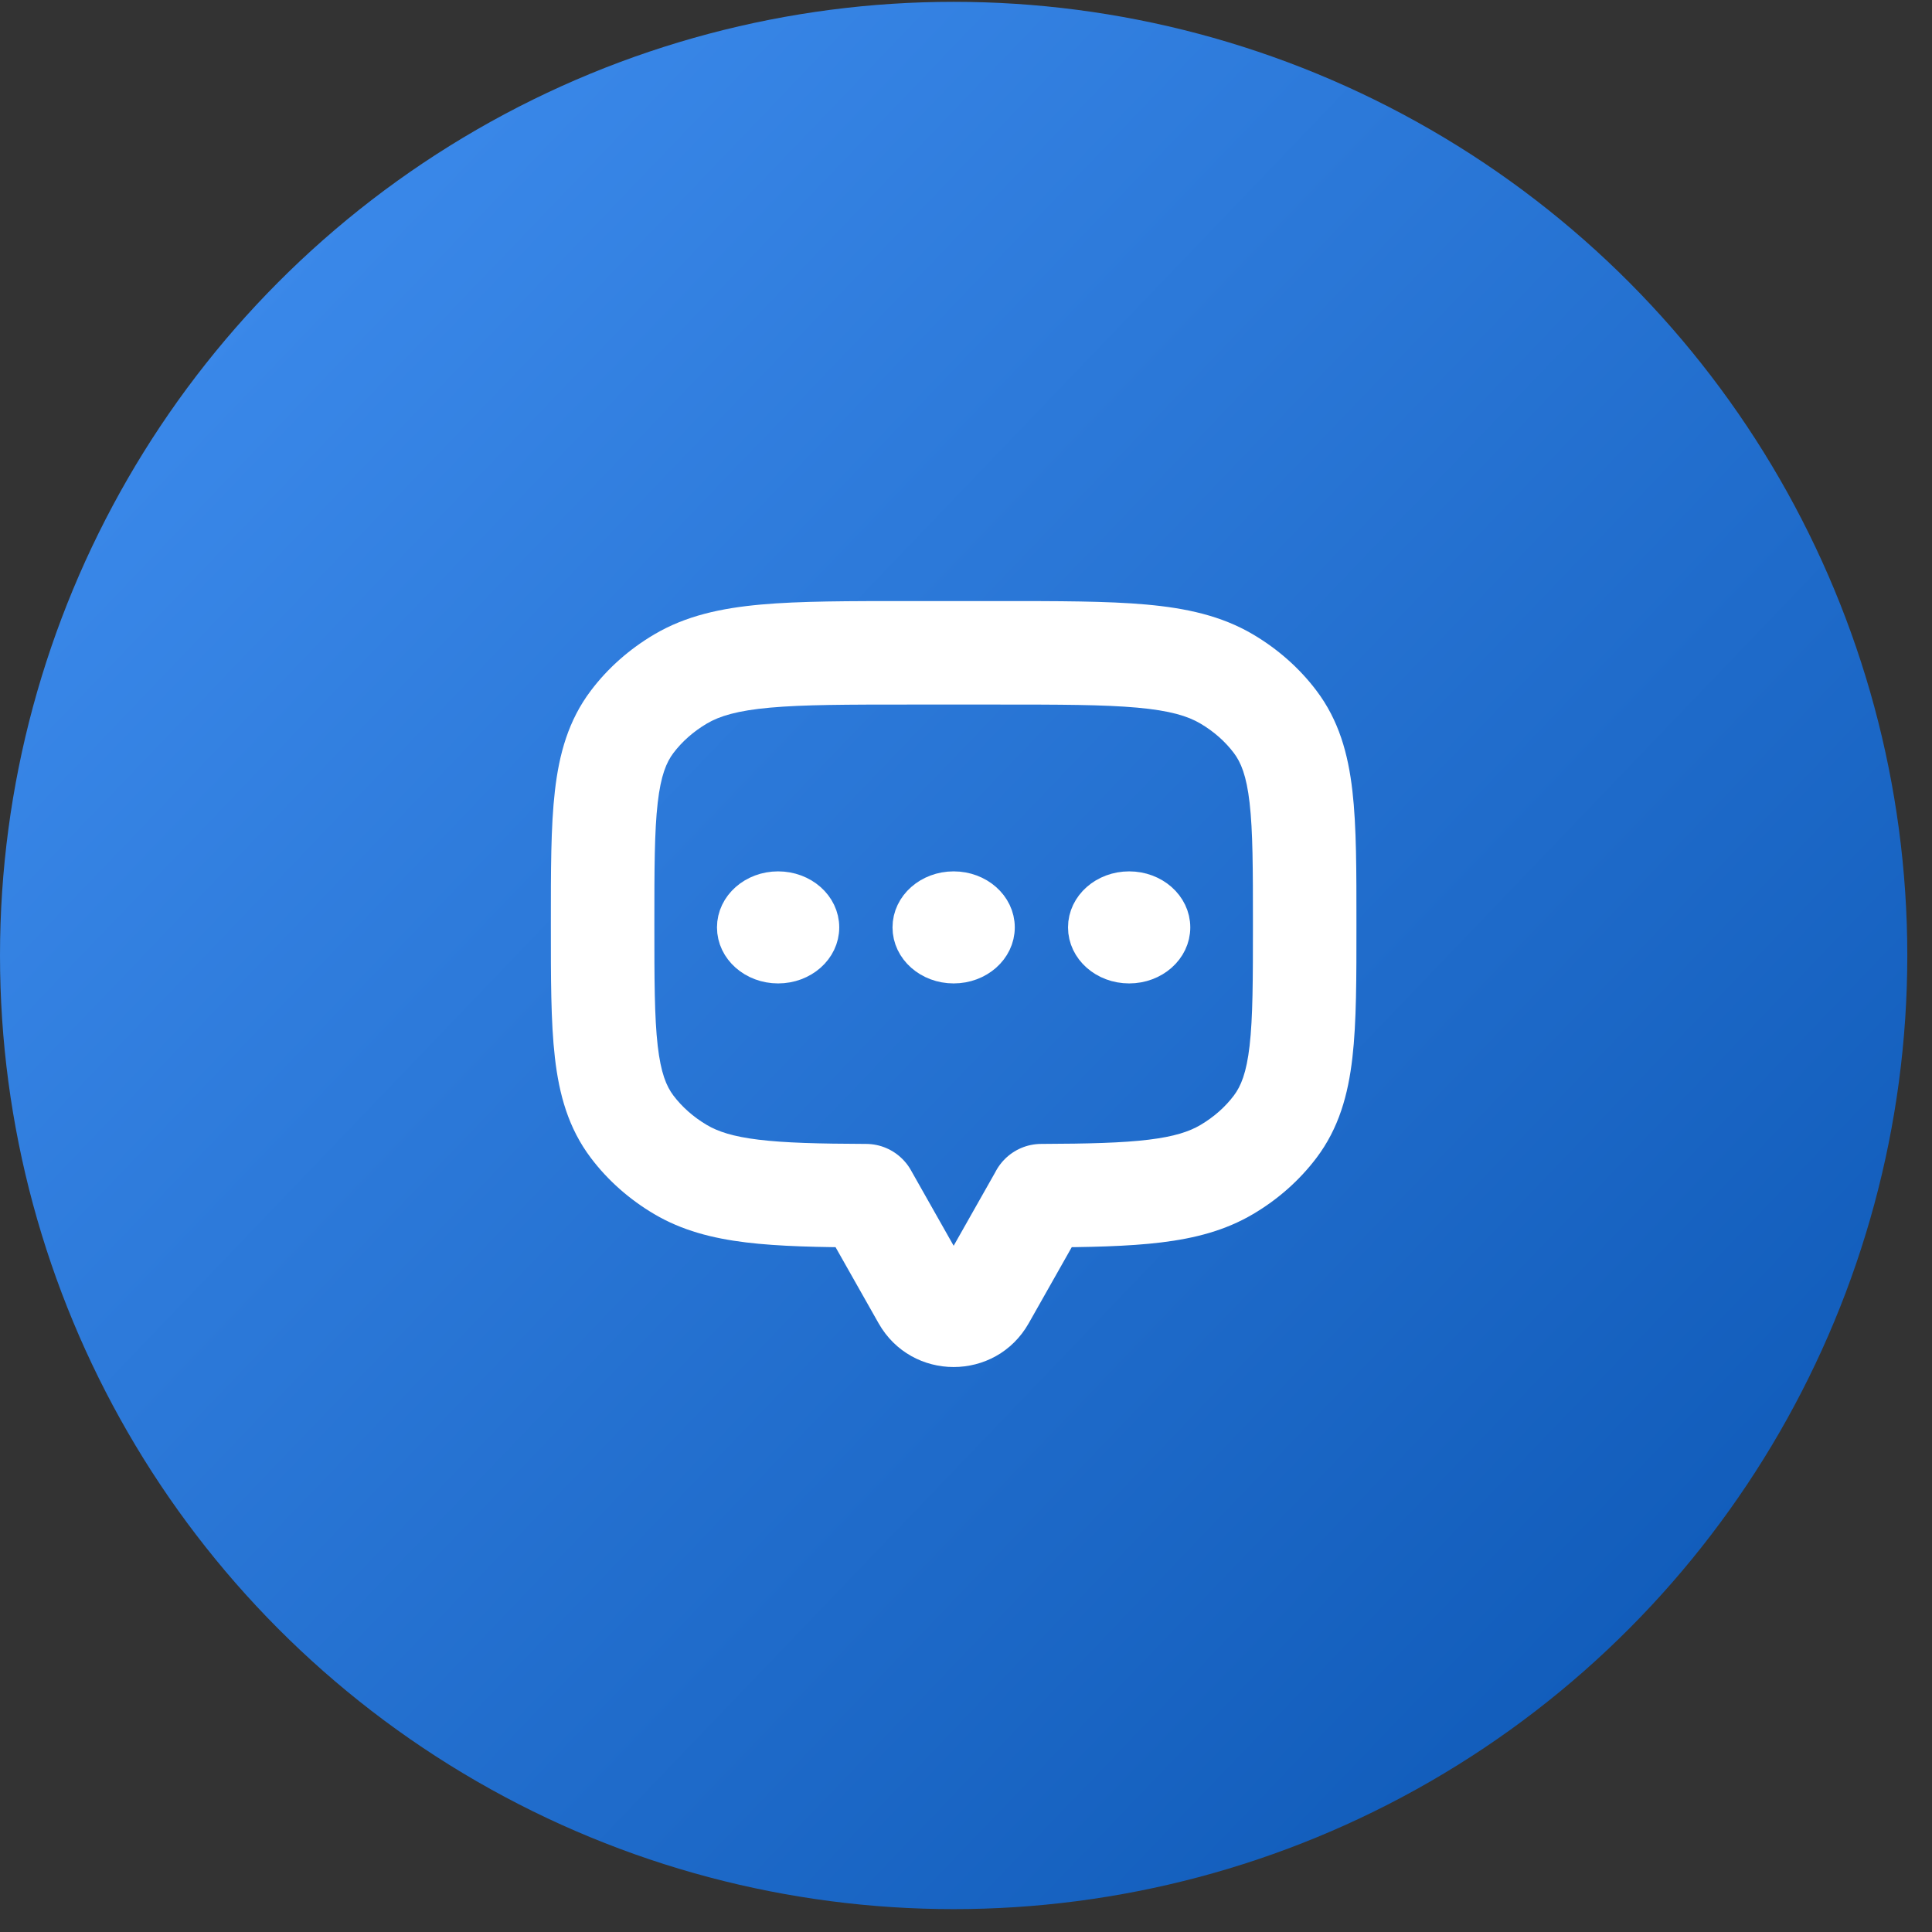
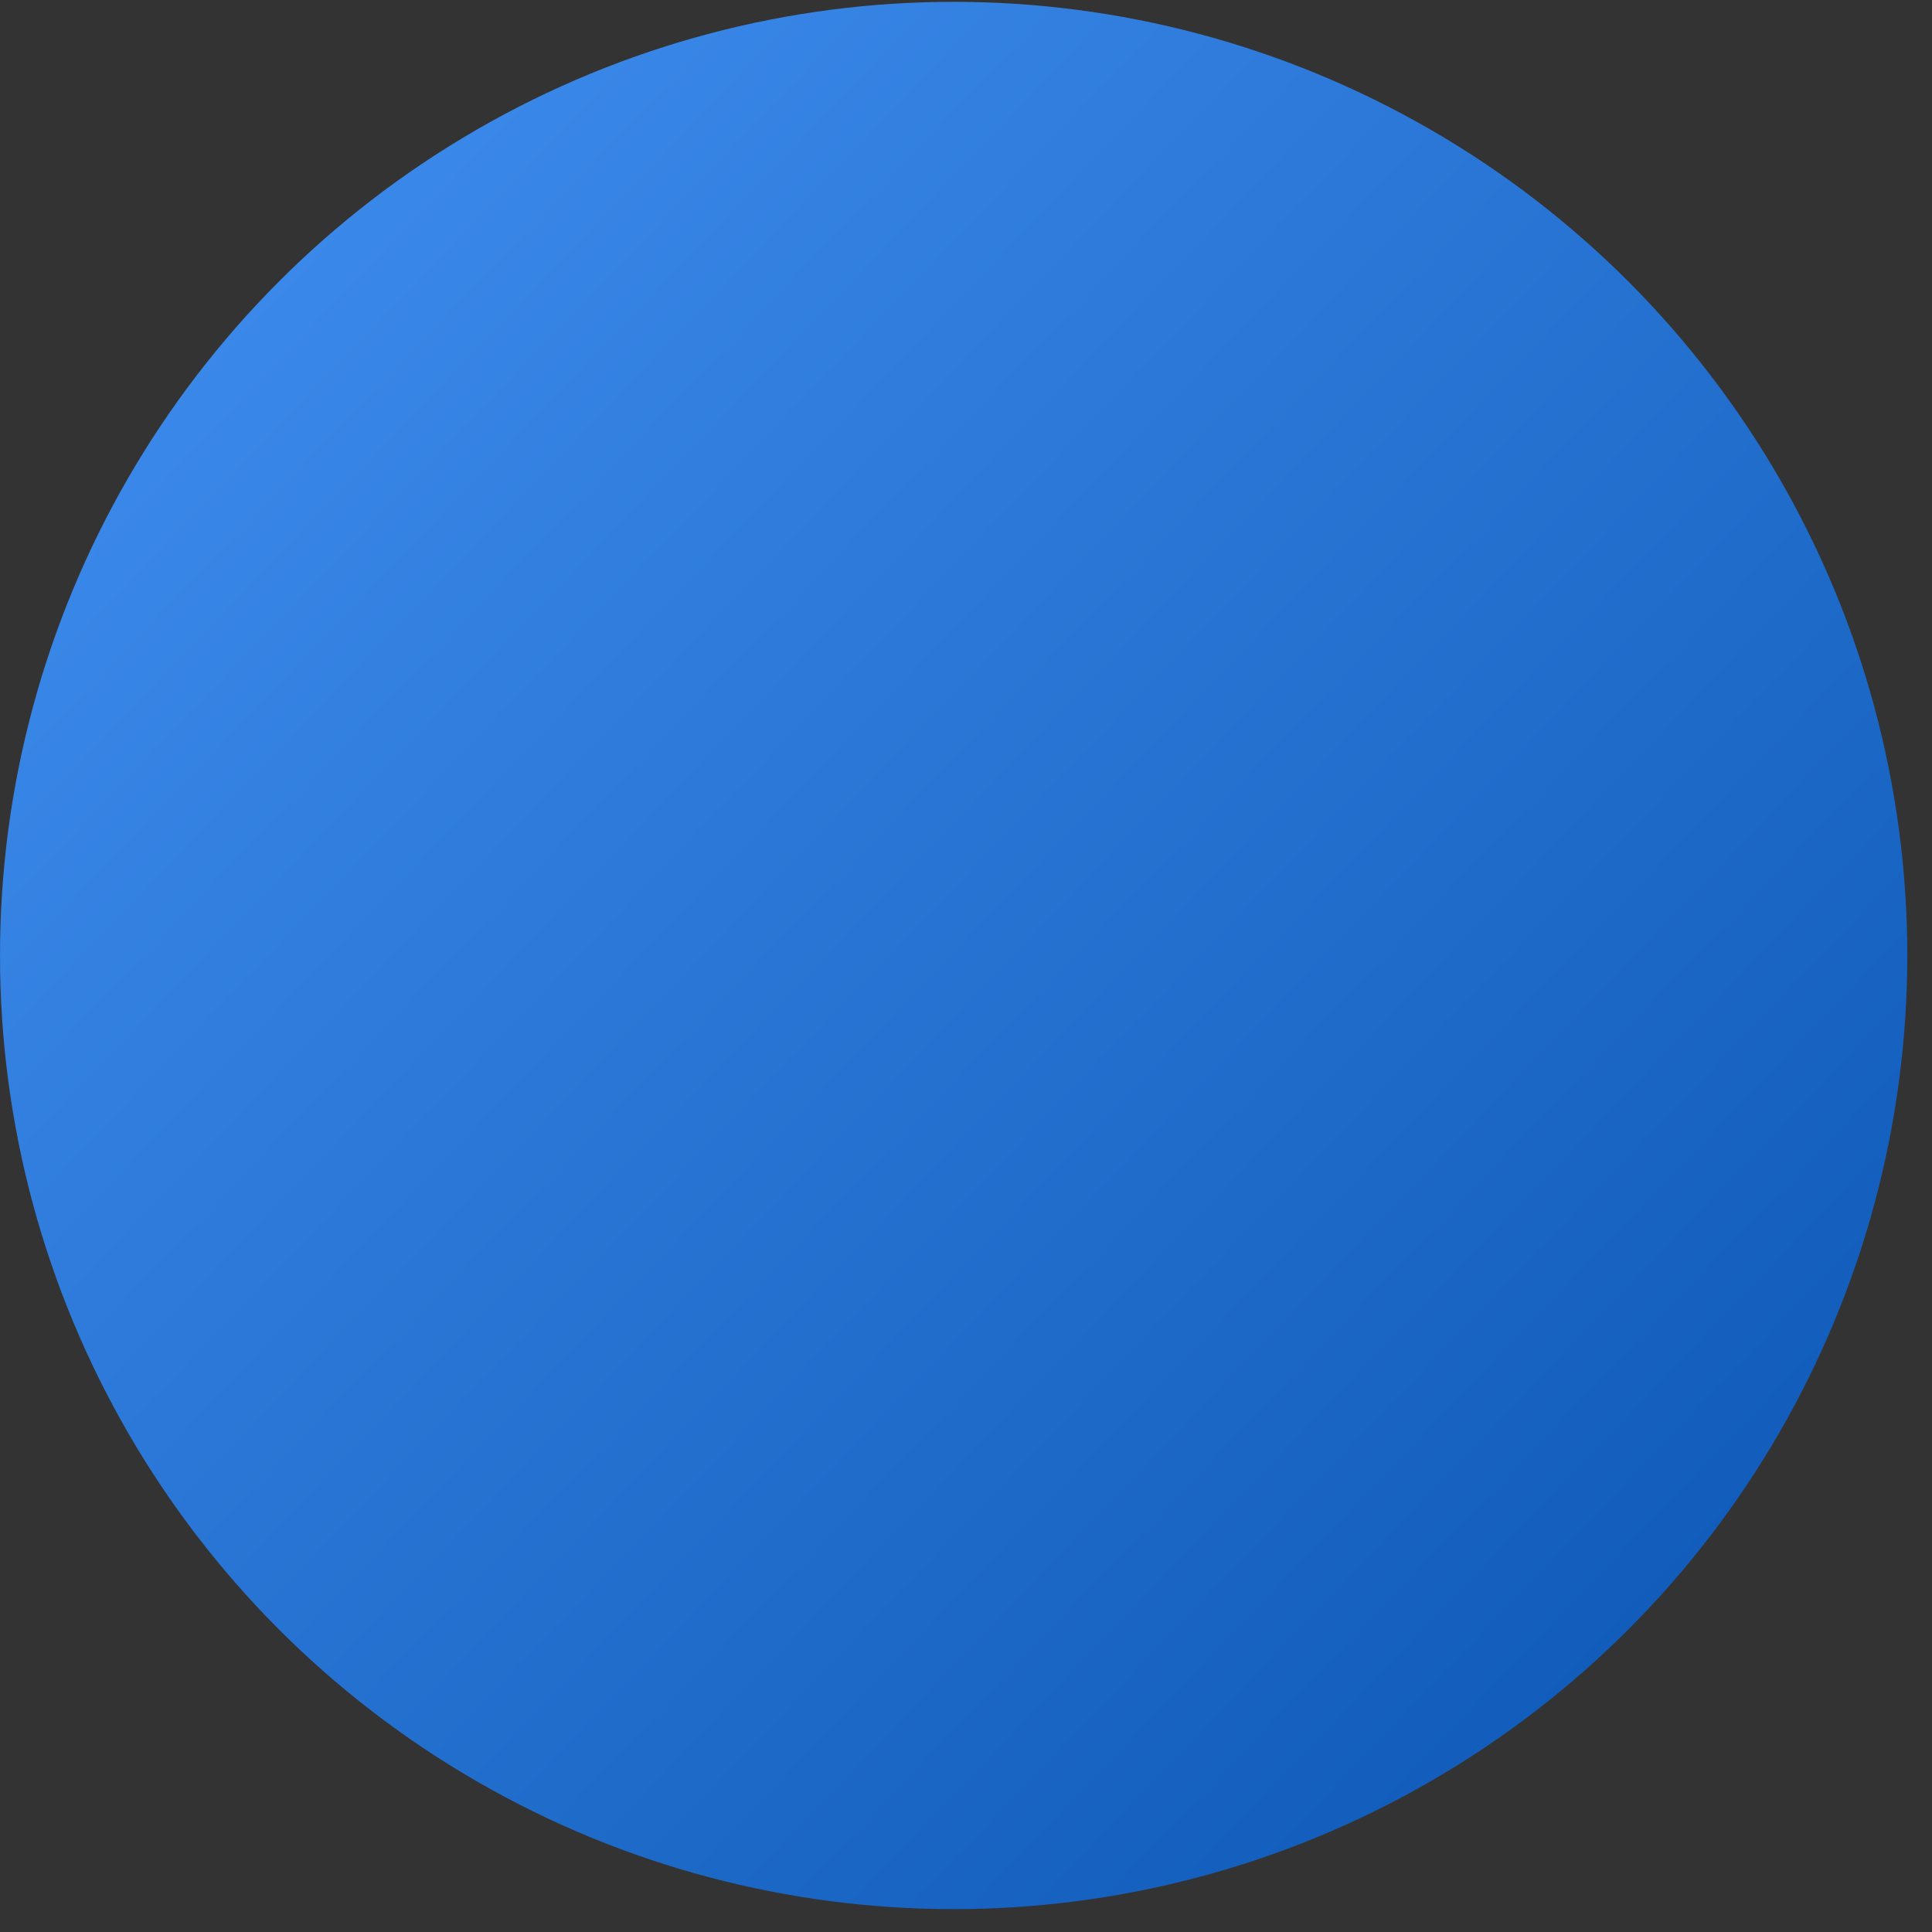
<svg xmlns="http://www.w3.org/2000/svg" width="56" height="56" viewBox="0 0 56 56" fill="none">
  <rect x="0" y="0" width="56" height="56" fill="#333333" stroke="none" />
  <circle cx="27.642" cy="27.695" r="27.642" fill="url(#paint0_linear_7_356)" />
-   <path d="M36.96 20.92L35.763 21.825V21.825L36.96 20.92ZM36.96 32.66L35.763 31.756L36.96 32.66ZM35.556 33.901L34.794 32.609V32.609L35.556 33.901ZM30.186 34.657L30.18 33.157C29.354 33.16 28.686 33.831 28.686 34.657H30.186ZM30.186 34.658L31.491 35.397C31.619 35.172 31.686 34.917 31.686 34.658H30.186ZM28.512 37.616L27.207 36.878L28.512 37.616ZM26.772 37.616L28.077 36.878L26.772 37.616ZM25.098 34.658H23.598C23.598 34.917 23.665 35.172 23.793 35.397L25.098 34.658ZM25.098 34.657H26.598C26.598 33.831 25.93 33.16 25.104 33.157L25.098 34.657ZM19.728 33.901L20.49 32.609H20.49L19.728 33.901ZM18.324 32.66L17.128 33.565L17.128 33.565L18.324 32.66ZM18.324 20.92L19.52 21.825L18.324 20.92ZM19.728 19.68L18.965 18.388L19.728 19.68ZM35.556 19.68L34.794 20.972V20.972L35.556 19.68ZM39.317 26.79C39.317 25.247 39.32 23.962 39.2 22.925C39.077 21.853 38.809 20.878 38.156 20.016L35.763 21.825C35.968 22.096 36.129 22.479 36.22 23.268C36.315 24.094 36.317 25.177 36.317 26.79H39.317ZM38.156 33.565C38.809 32.702 39.077 31.728 39.2 30.656C39.32 29.619 39.317 28.334 39.317 26.79H36.317C36.317 28.404 36.315 29.487 36.22 30.313C36.129 31.102 35.968 31.484 35.763 31.756L38.156 33.565ZM36.319 35.192C37.035 34.77 37.661 34.219 38.156 33.565L35.763 31.756C35.516 32.083 35.189 32.376 34.794 32.609L36.319 35.192ZM30.192 36.157C31.558 36.152 32.703 36.129 33.662 36.012C34.638 35.893 35.517 35.666 36.319 35.192L34.794 32.609C34.474 32.798 34.04 32.944 33.298 33.034C32.538 33.127 31.559 33.152 30.18 33.157L30.192 36.157ZM31.686 34.658V34.657H28.686V34.658H31.686ZM29.818 38.355L31.491 35.397L28.881 33.92L27.207 36.878L29.818 38.355ZM25.466 38.355C26.424 40.047 28.861 40.047 29.818 38.355L27.207 36.878C27.398 36.539 27.886 36.539 28.077 36.878L25.466 38.355ZM23.793 35.397L25.466 38.355L28.077 36.878L26.404 33.92L23.793 35.397ZM23.598 34.657V34.658H26.598V34.657H23.598ZM18.965 35.192C19.767 35.666 20.646 35.893 21.622 36.012C22.581 36.129 23.727 36.152 25.093 36.157L25.104 33.157C23.725 33.152 22.746 33.127 21.986 33.034C21.243 32.944 20.81 32.798 20.49 32.609L18.965 35.192ZM17.128 33.565C17.622 34.219 18.249 34.77 18.965 35.192L20.49 32.609C20.095 32.376 19.768 32.083 19.52 31.756L17.128 33.565ZM15.967 26.79C15.967 28.334 15.964 29.619 16.084 30.656C16.207 31.728 16.475 32.702 17.128 33.565L19.52 31.756C19.315 31.484 19.155 31.102 19.064 30.313C18.969 29.487 18.967 28.404 18.967 26.79H15.967ZM17.128 20.016C16.475 20.878 16.207 21.853 16.084 22.925C15.964 23.962 15.967 25.247 15.967 26.79H18.967C18.967 25.177 18.969 24.094 19.064 23.268C19.155 22.479 19.315 22.096 19.52 21.825L17.128 20.016ZM18.965 18.388C18.249 18.811 17.622 19.361 17.128 20.016L19.52 21.825C19.768 21.498 20.095 21.205 20.49 20.972L18.965 18.388ZM26.37 17.422C24.611 17.422 23.192 17.421 22.056 17.523C20.903 17.627 19.882 17.847 18.965 18.388L20.49 20.972C20.857 20.755 21.371 20.597 22.325 20.511C23.295 20.424 24.556 20.422 26.37 20.422V17.422ZM28.914 17.422H26.37V20.422H28.914V17.422ZM36.319 18.388C35.402 17.847 34.381 17.627 33.228 17.523C32.092 17.421 30.673 17.422 28.914 17.422V20.422C30.728 20.422 31.988 20.424 32.959 20.511C33.913 20.597 34.427 20.755 34.794 20.972L36.319 18.388ZM38.156 20.016C37.661 19.361 37.035 18.811 36.319 18.388L34.794 20.972C35.189 21.205 35.516 21.498 35.763 21.825L38.156 20.016Z" fill="white" />
-   <ellipse cx="32.729" cy="26.881" rx="1.272" ry="1.124" fill="white" stroke="white" stroke-linecap="round" />
-   <ellipse cx="27.642" cy="26.881" rx="1.272" ry="1.124" fill="white" stroke="white" stroke-linecap="round" />
-   <ellipse cx="22.554" cy="26.881" rx="1.272" ry="1.124" fill="white" stroke="white" stroke-linecap="round" />
  <defs>
    <linearGradient id="paint0_linear_7_356" x1="7.017" y1="8.754" x2="48.28" y2="48.333" gradientUnits="userSpaceOnUse">
      <stop stop-color="#3A88E9" />
      <stop offset="1" stop-color="#115CBA" />
    </linearGradient>
  </defs>
</svg>